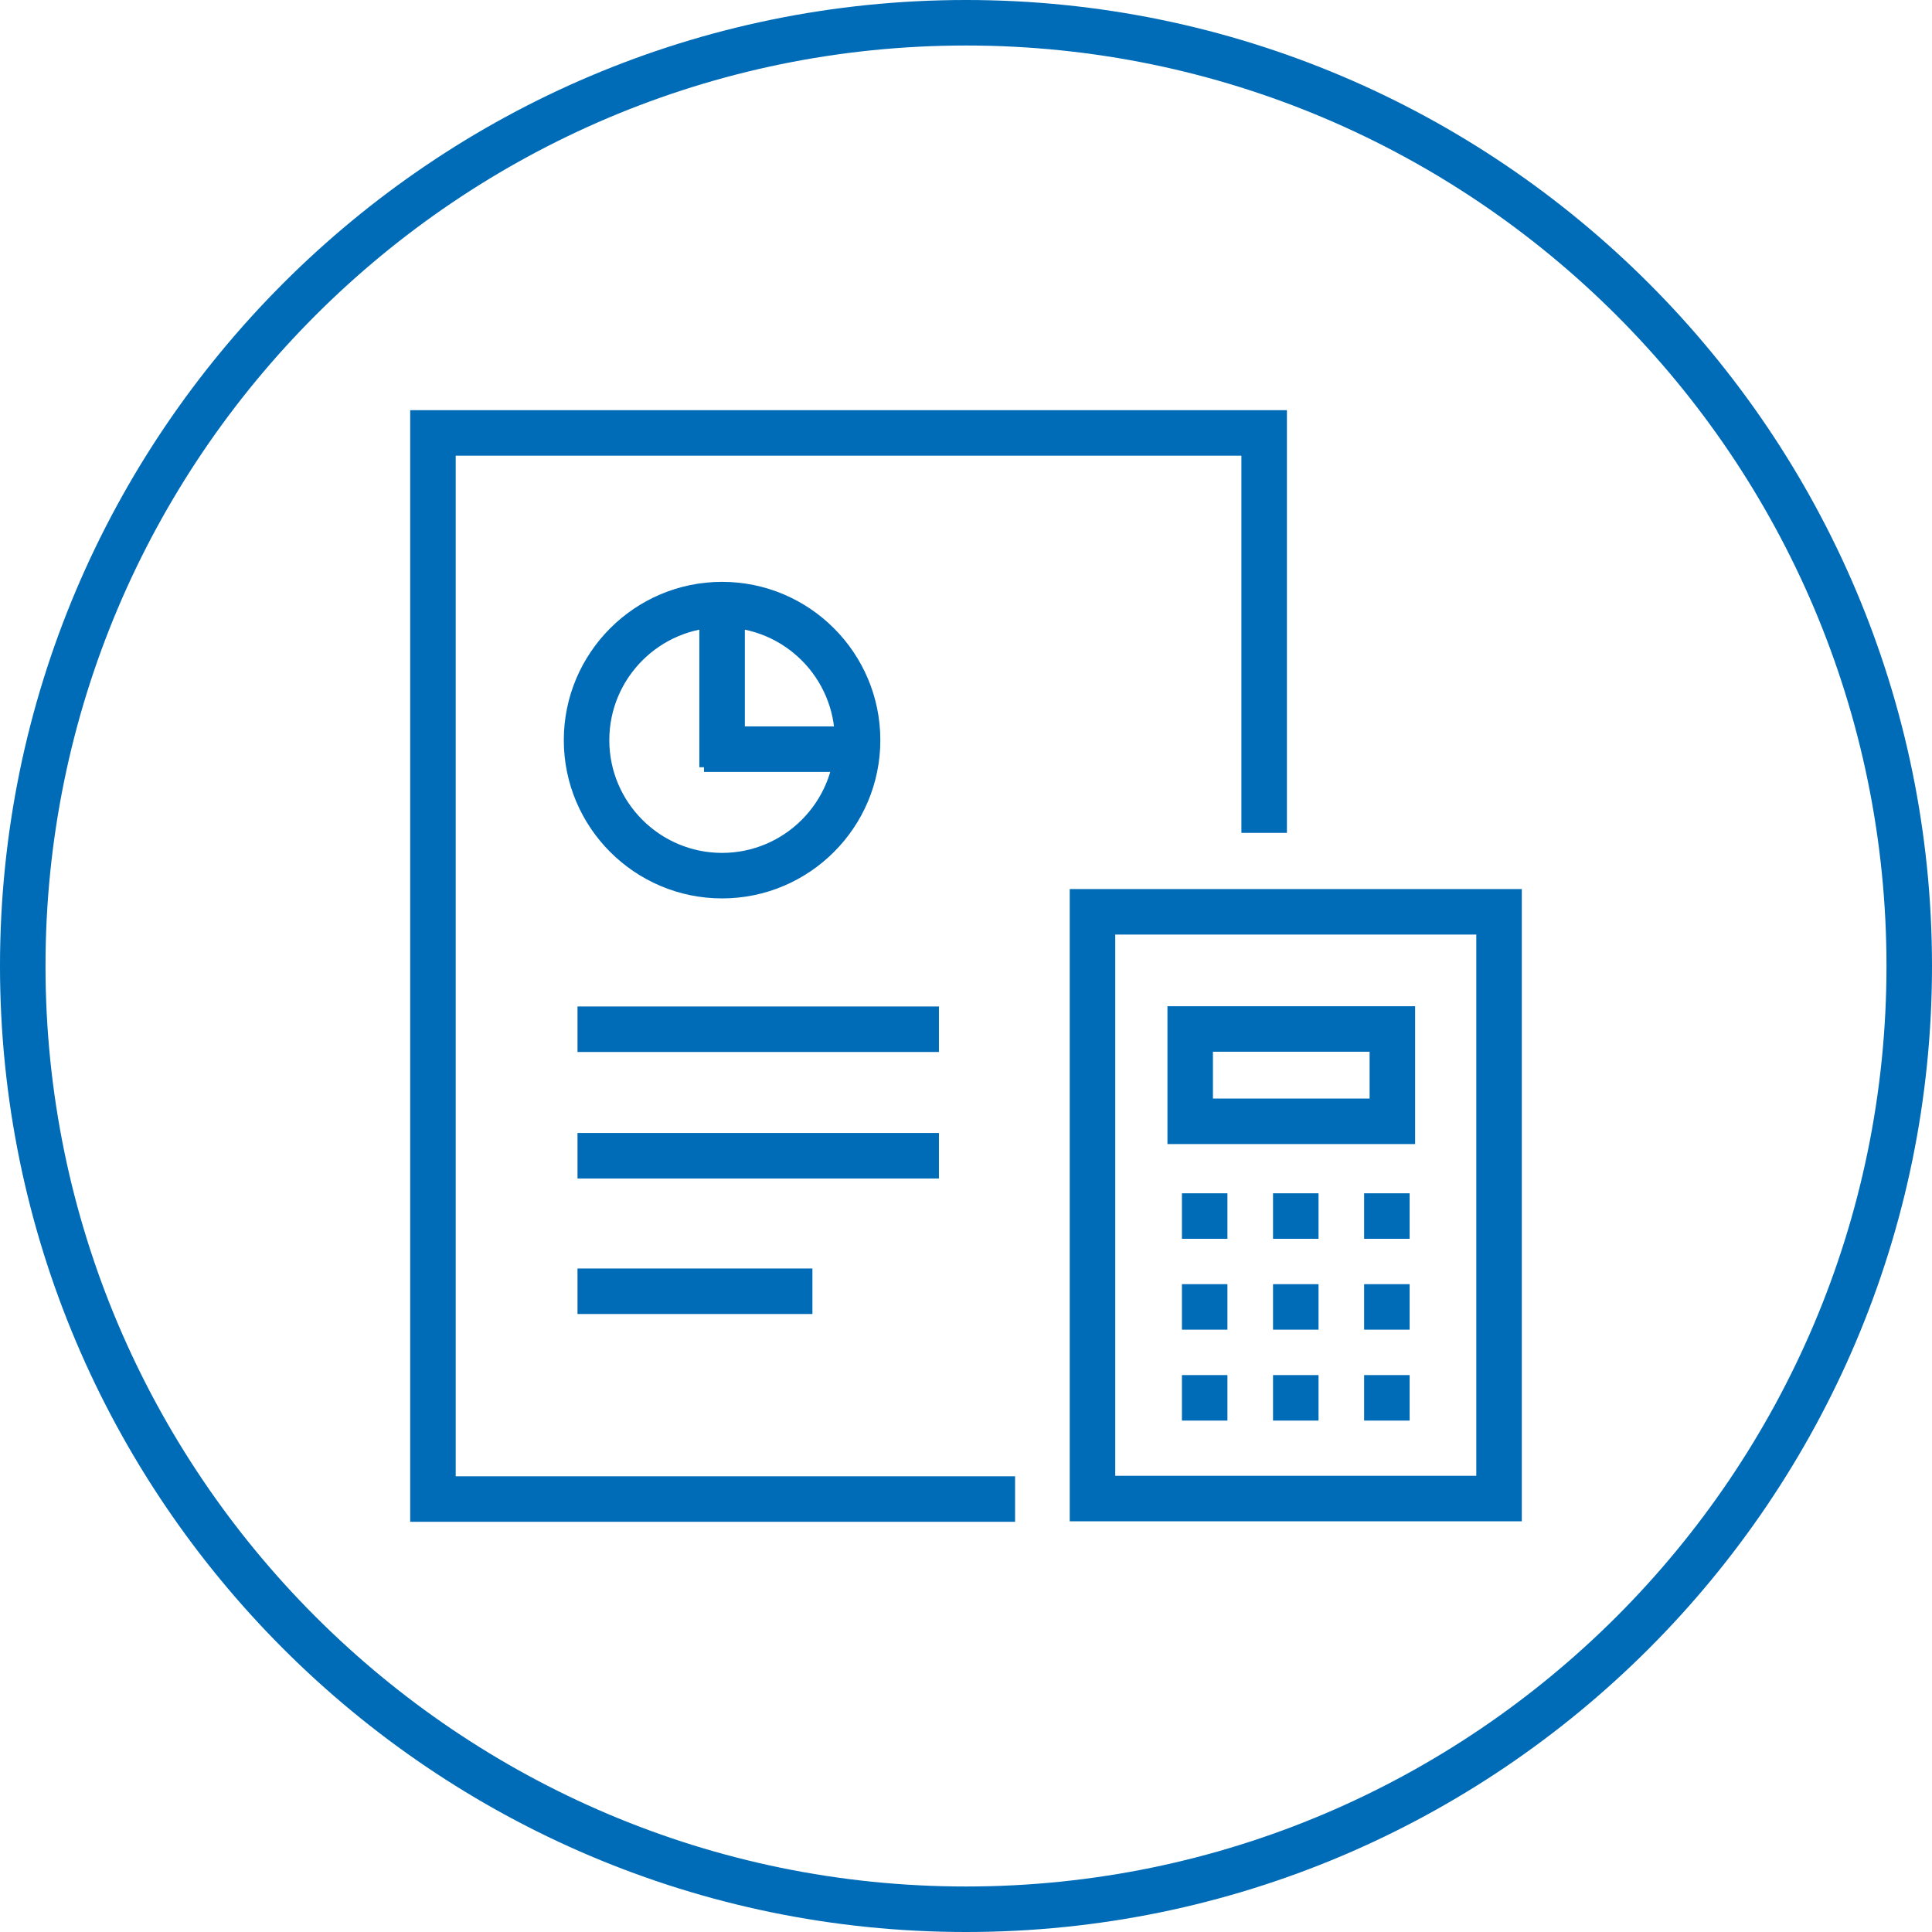
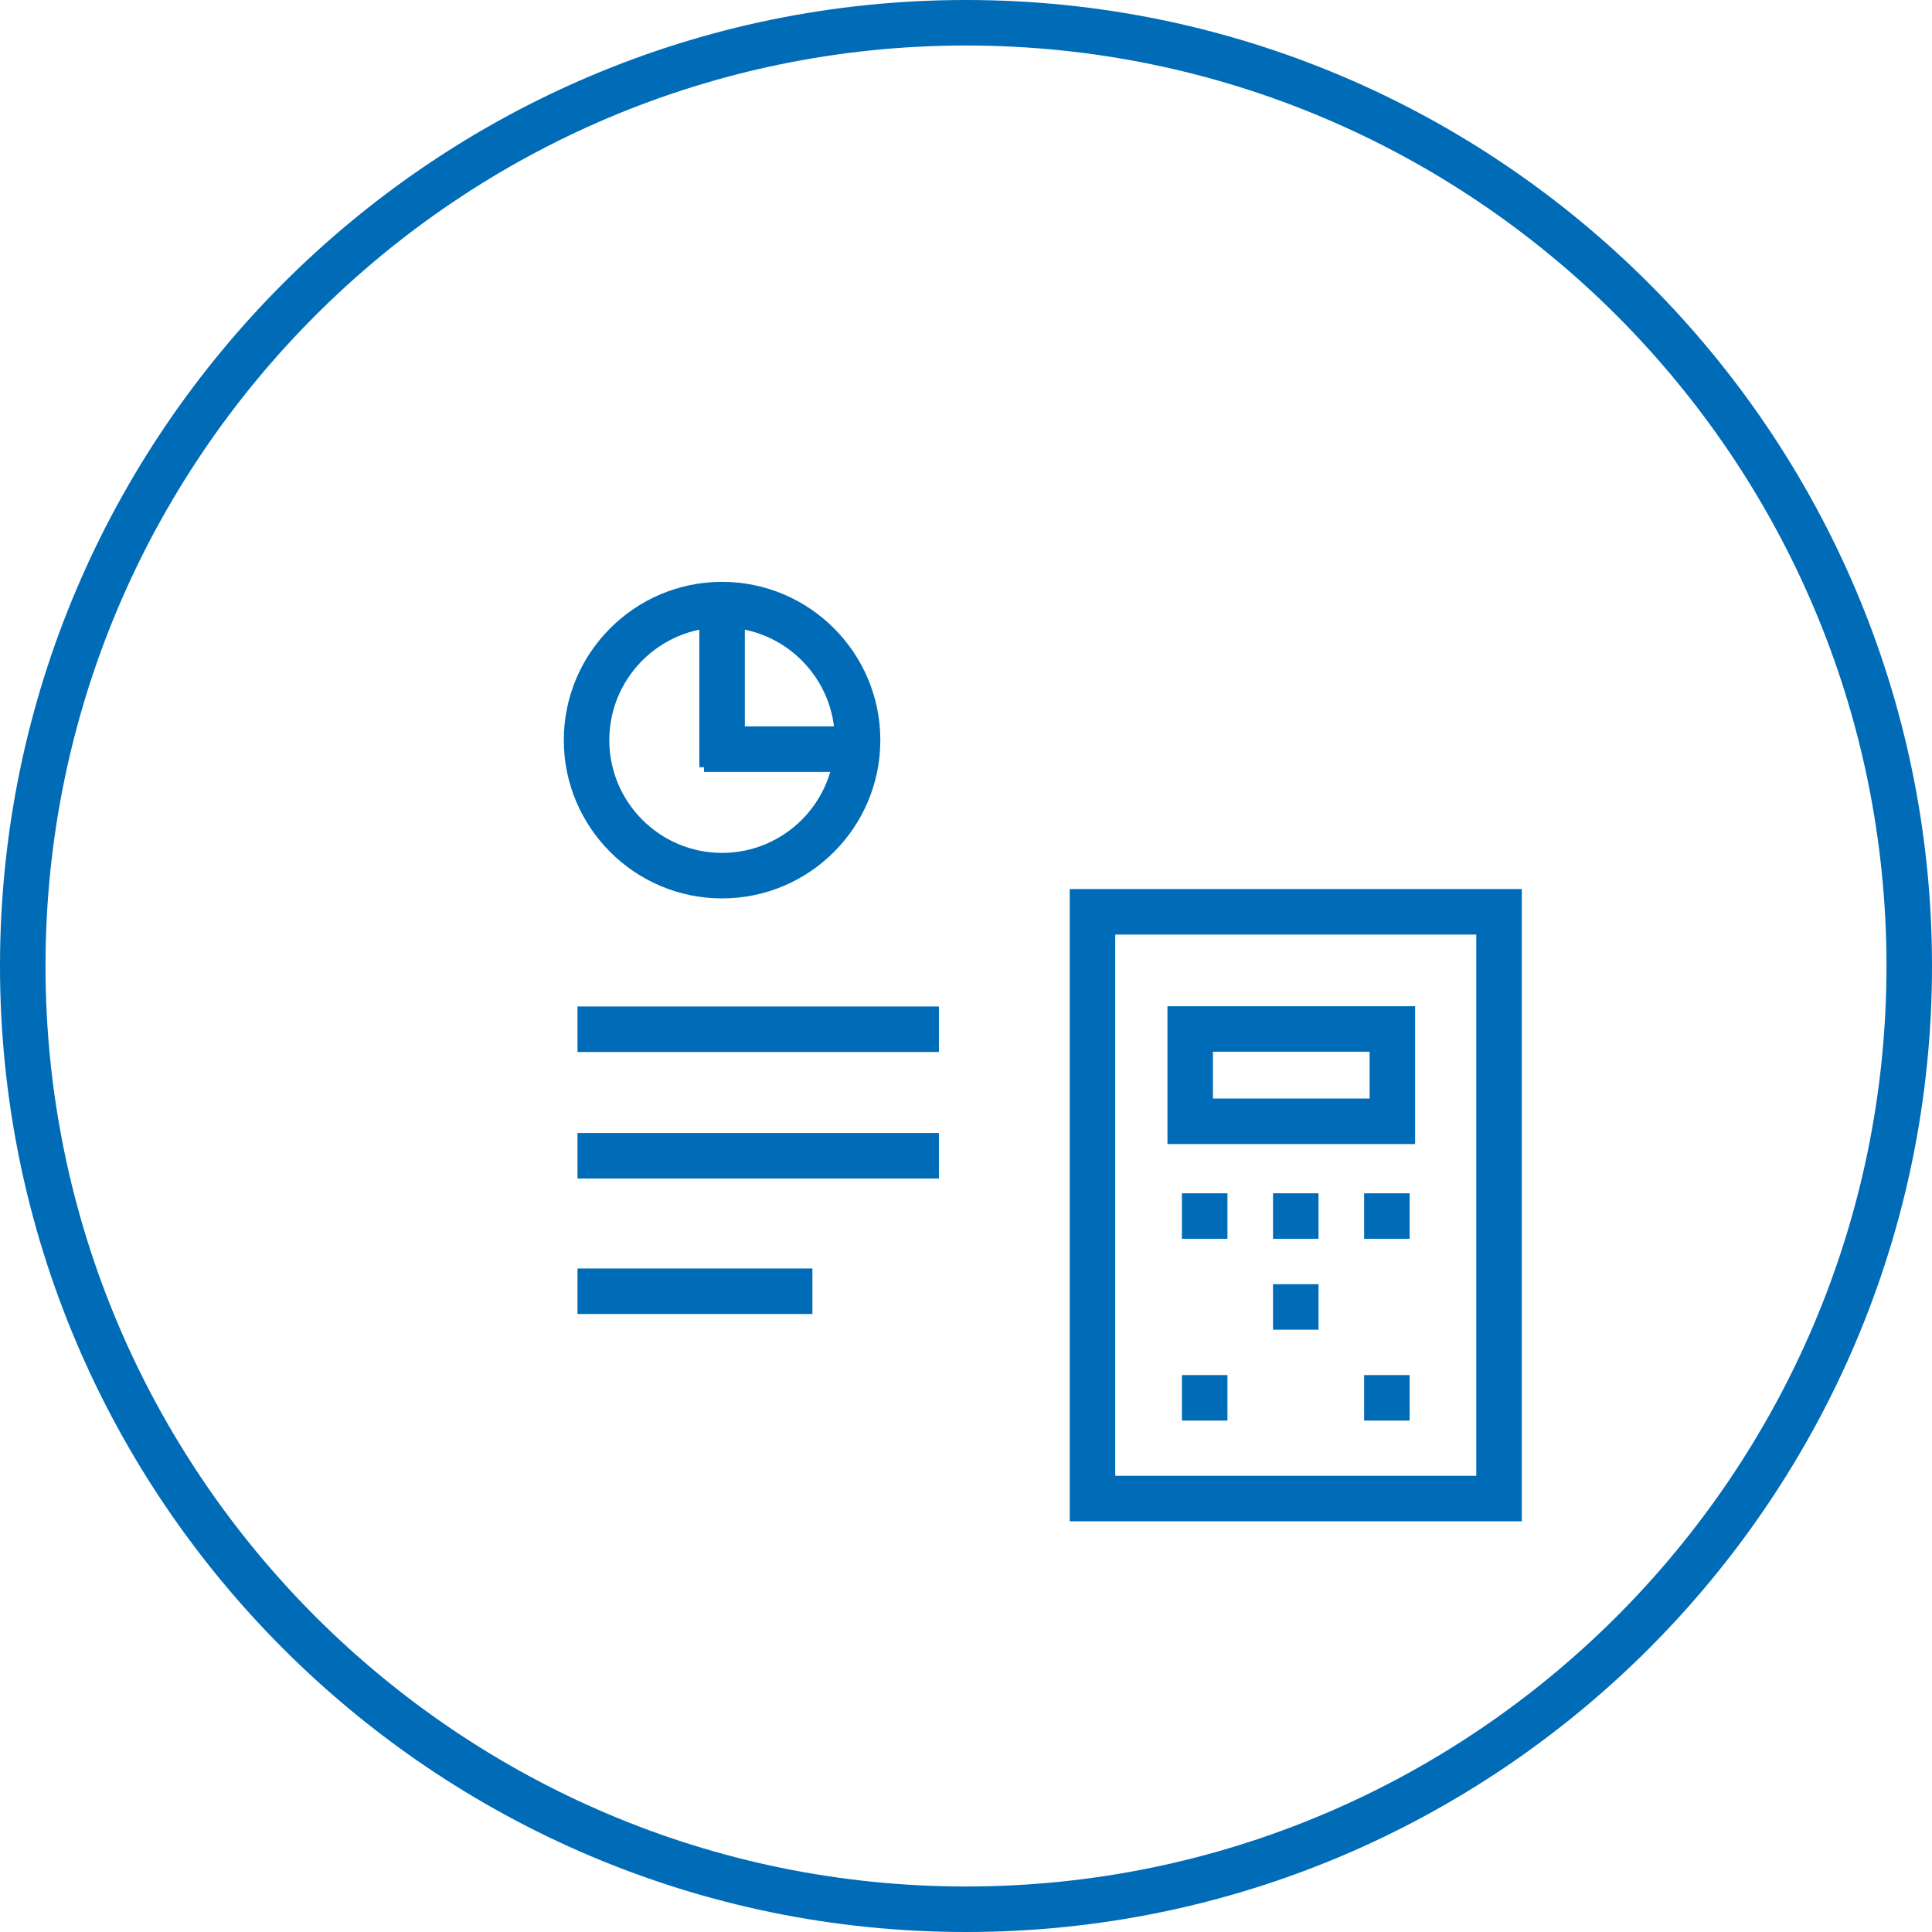
<svg xmlns="http://www.w3.org/2000/svg" id="Layer_1" width="85" height="85" viewBox="0 0 85 85">
  <defs>
    <style>.cls-1{fill:none;}.cls-2{clip-path:url(#clippath);}.cls-3{fill:#006bb6;}.cls-4{clip-path:url(#clippath-1);}</style>
    <clipPath id="clippath">
      <rect class="cls-1" width="85" height="85" />
    </clipPath>
    <clipPath id="clippath-1">
      <rect class="cls-1" width="85" height="85" />
    </clipPath>
  </defs>
  <g class="cls-2">
    <path class="cls-3" d="m42.5,85C19.065,85,0,65.935,0,42.5S19.065,0,42.5,0s42.5,19.065,42.5,42.5-19.065,42.5-42.5,42.5Zm0-82.998C20.169,2.002,2.002,20.169,2.002,42.5s18.168,40.498,40.498,40.498,40.498-18.167,40.498-40.498S64.831,2.002,42.5,2.002Z" />
  </g>
-   <polygon class="cls-3" points="44.659 66.953 18.047 66.953 18.047 18.046 56.619 18.046 56.619 36.643 54.617 36.643 54.617 20.048 20.049 20.048 20.049 64.951 44.659 64.951 44.659 66.953" />
  <path class="cls-3" d="m66.953,66.931h-19.889v-27.816h19.889v27.816Zm-17.887-2.002h15.885v-23.812h-15.885v23.812Z" />
  <rect class="cls-3" x="25.408" y="44.281" width="15.901" height="2.002" />
  <rect class="cls-3" x="25.408" y="49.847" width="15.901" height="2.002" />
  <rect class="cls-3" x="25.408" y="55.809" width="10.335" height="2.002" />
  <path class="cls-3" d="m62.259,50.334h-10.896v-6.064h10.896v6.064Zm-8.895-2.002h6.893v-2.06h-6.893v2.06Z" />
  <g class="cls-4">
    <path class="cls-3" d="m31.768,39.526c-3.839,0-6.963-3.123-6.963-6.963s3.123-6.964,6.963-6.964,6.963,3.124,6.963,6.964-3.123,6.963-6.963,6.963Zm0-11.925c-2.735,0-4.961,2.226-4.961,4.962s2.226,4.961,4.961,4.961,4.961-2.226,4.961-4.961-2.226-4.962-4.961-4.962Z" />
  </g>
  <rect class="cls-3" x="52" y="52.5" width="2.002" height="2.002" />
  <rect class="cls-3" x="56.008" y="52.5" width="2.002" height="2.002" />
  <rect class="cls-3" x="60.016" y="52.5" width="2.002" height="2.002" />
-   <rect class="cls-3" x="52" y="56.498" width="2.002" height="2.002" />
  <rect class="cls-3" x="56.008" y="56.498" width="2.002" height="2.002" />
-   <rect class="cls-3" x="60.016" y="56.498" width="2.002" height="2.002" />
  <rect class="cls-3" x="52" y="60.498" width="2.002" height="2.002" />
-   <rect class="cls-3" x="56.008" y="60.498" width="2.002" height="2.002" />
  <rect class="cls-3" x="60.016" y="60.498" width="2.002" height="2.002" />
  <rect class="cls-3" x="30.768" y="26.203" width="2.002" height="7.552" />
  <rect class="cls-3" x="30.973" y="31.959" width="7.155" height="2.002" />
</svg>